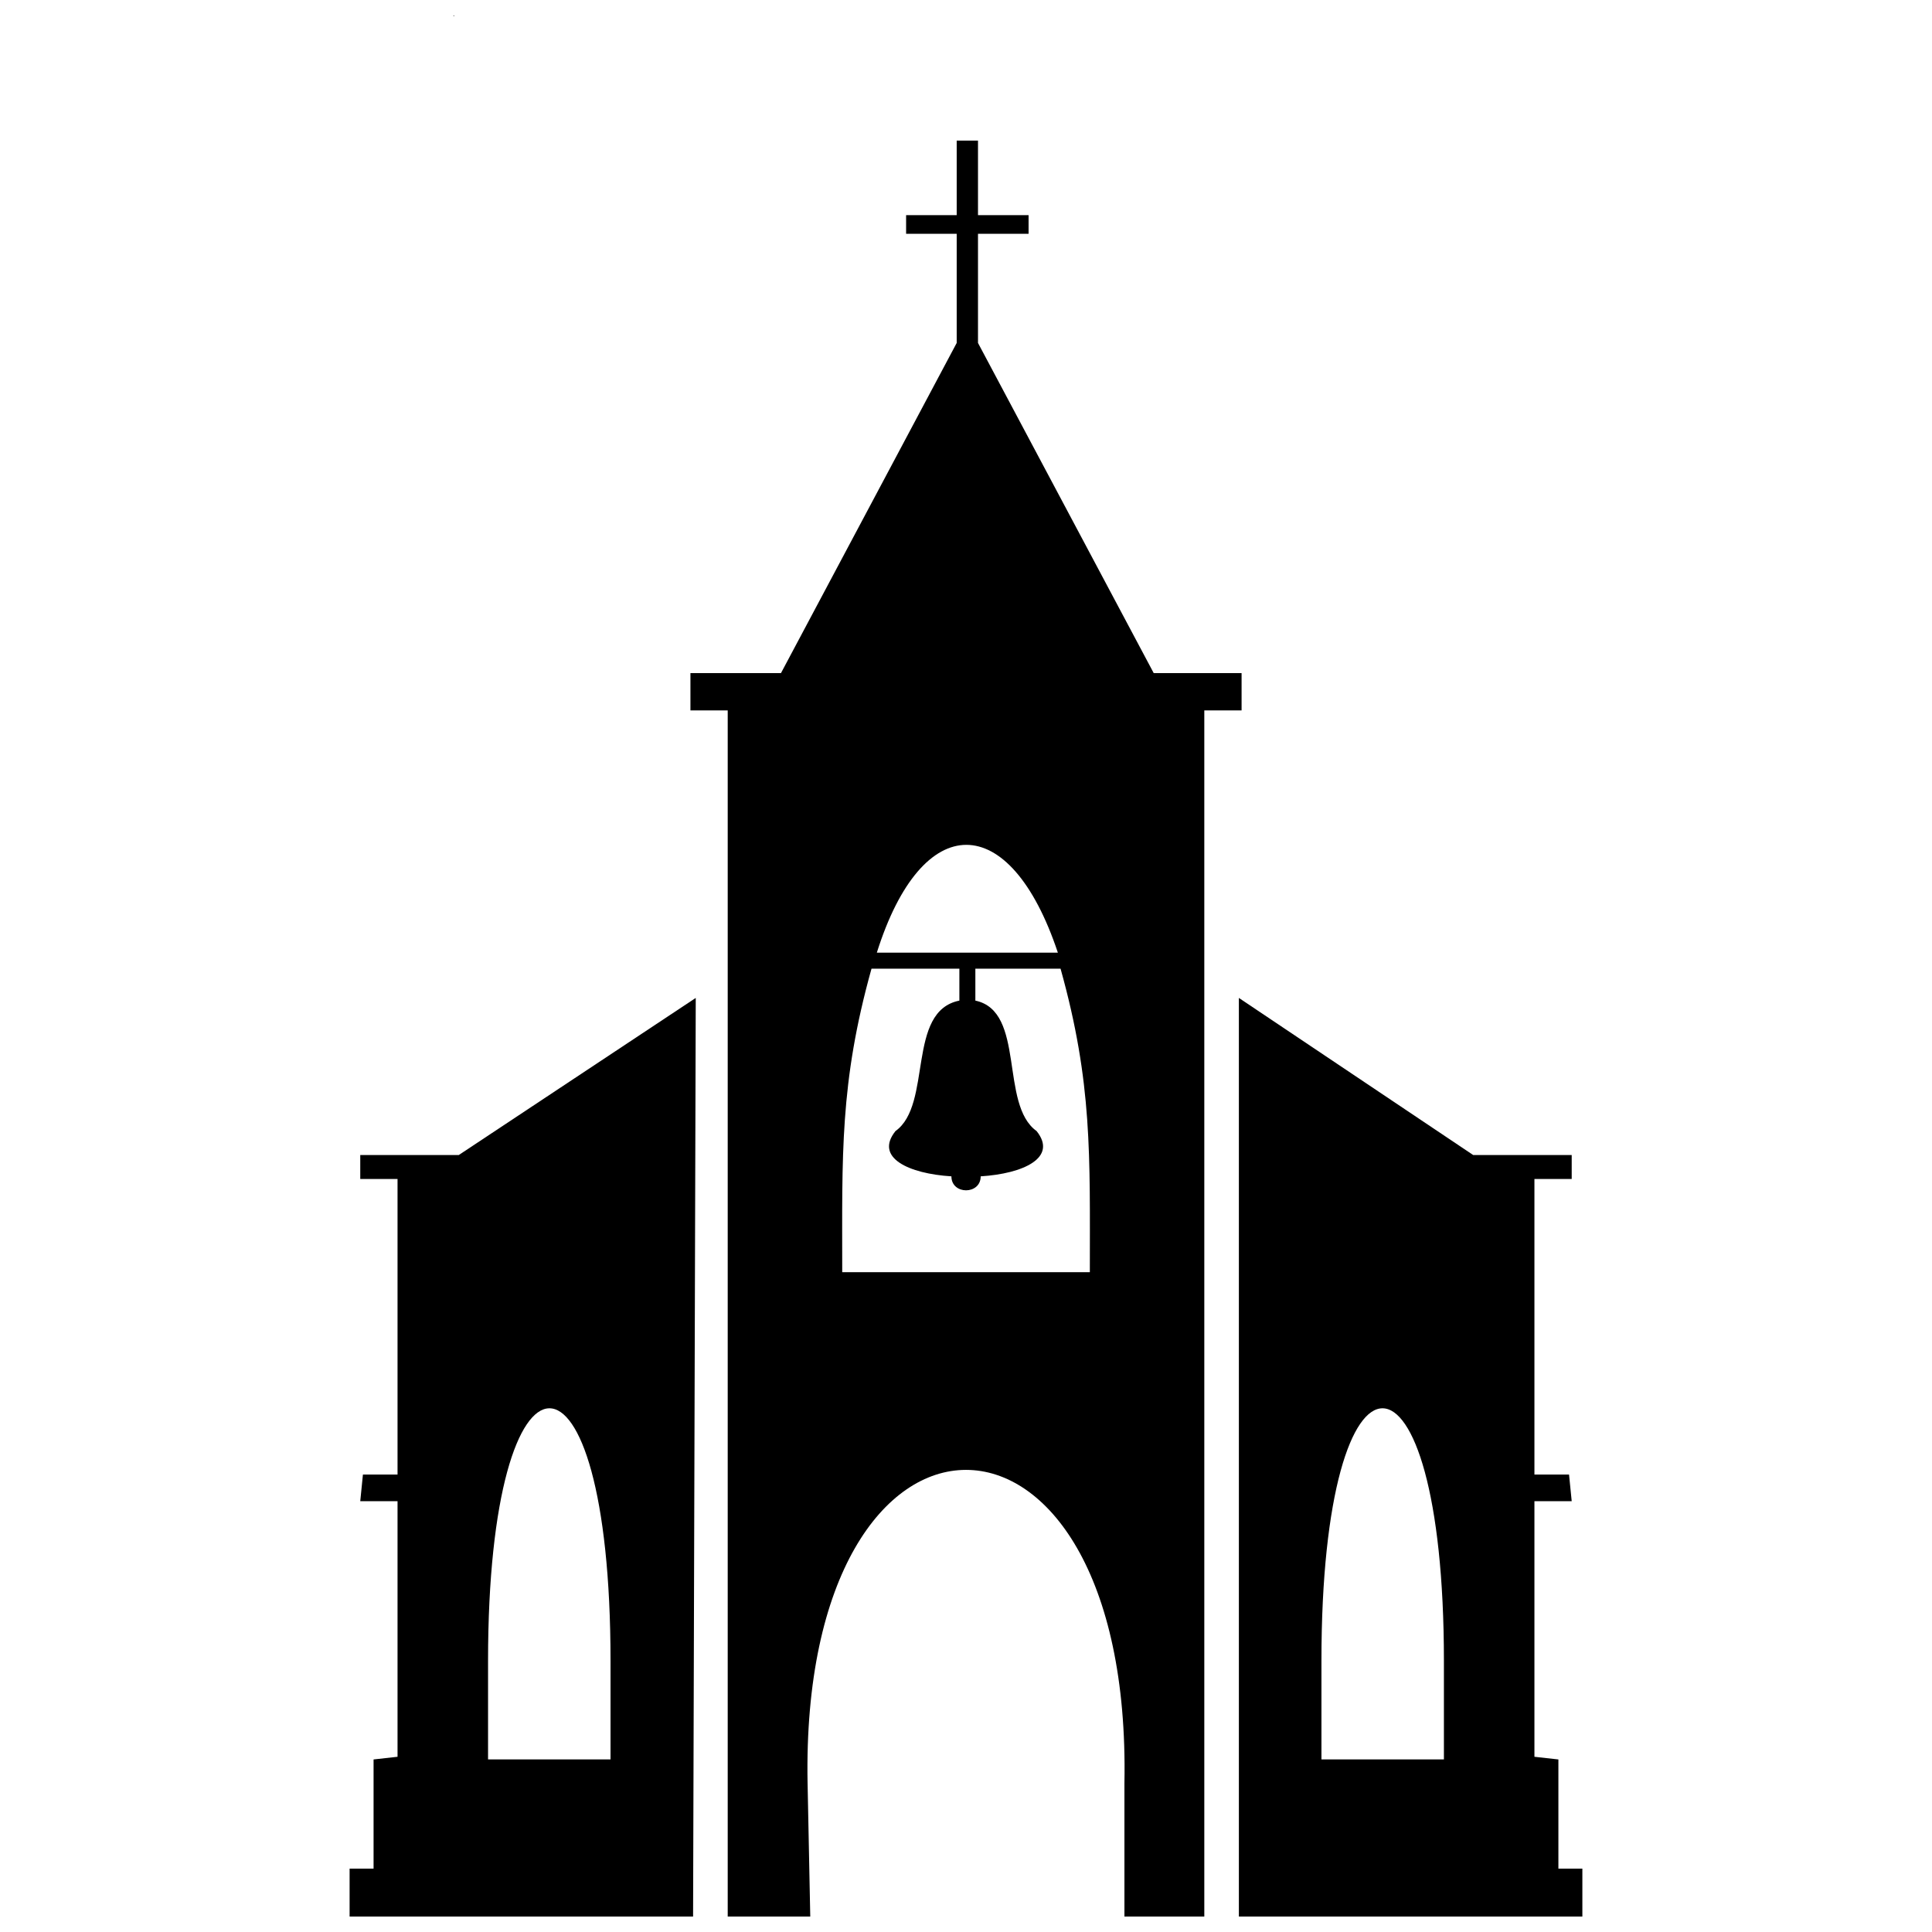
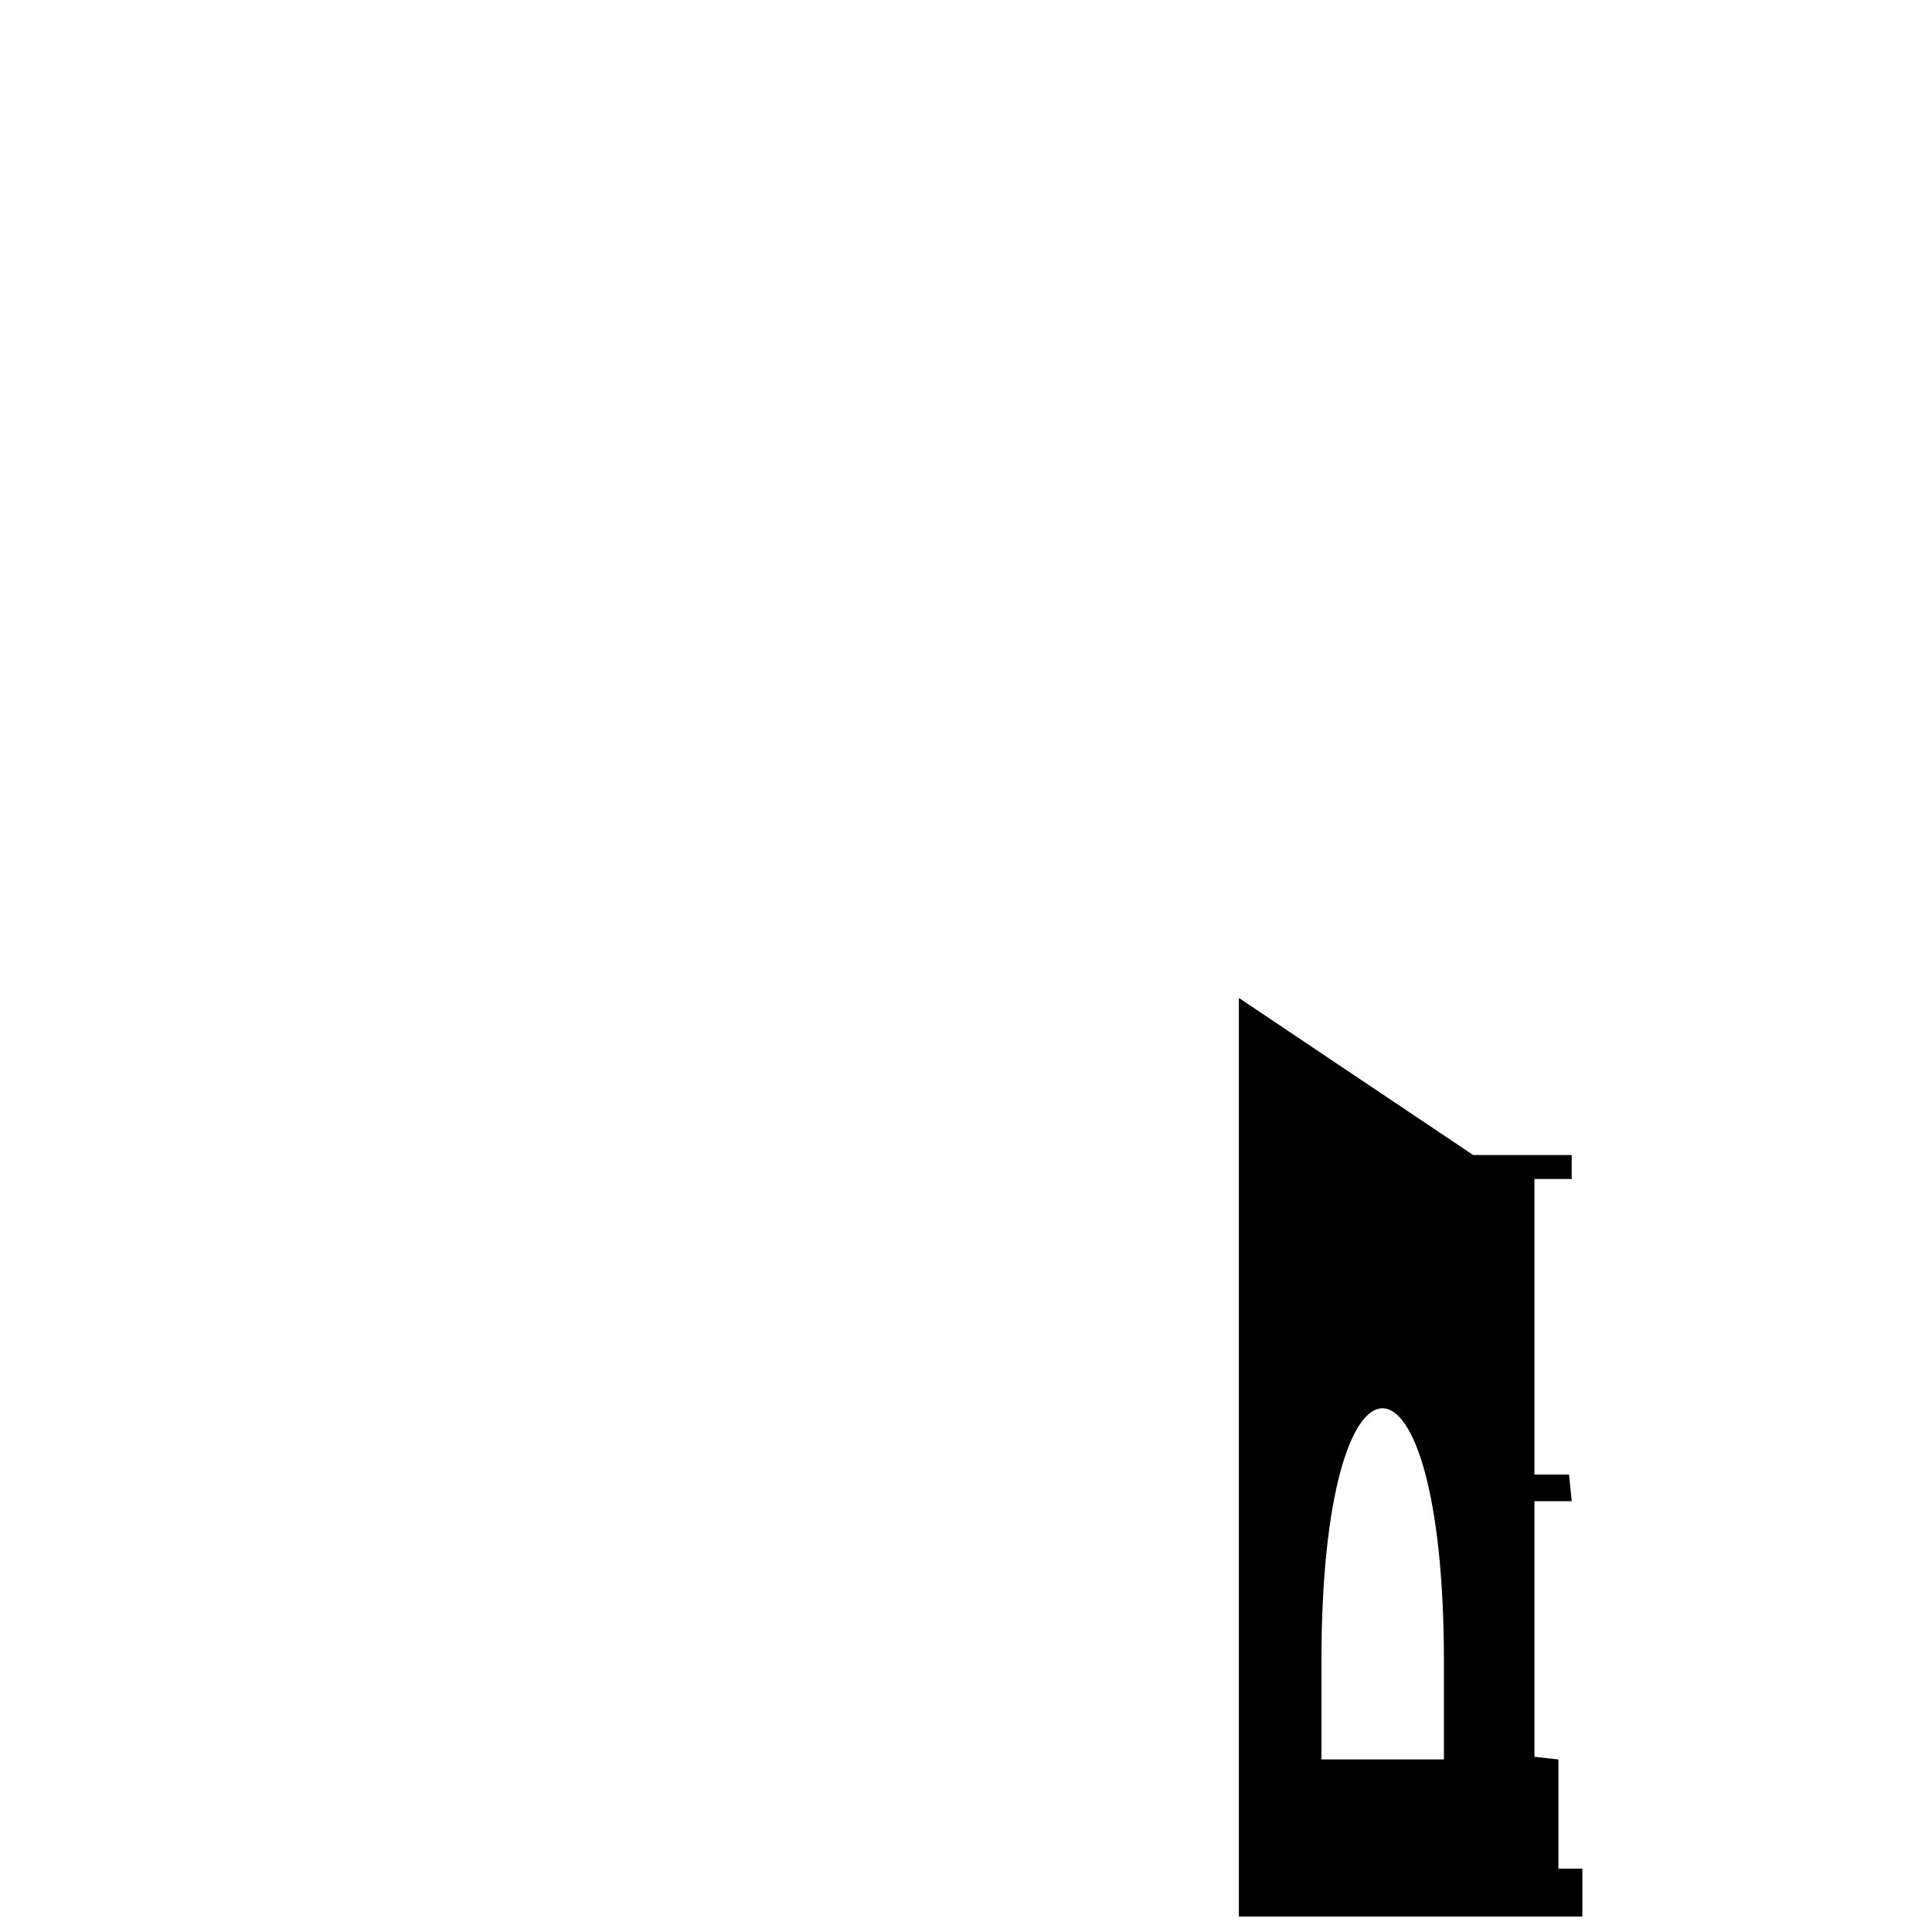
<svg xmlns="http://www.w3.org/2000/svg" width="800px" height="800px" version="1.1" viewBox="144 144 512 512">
  <defs>
    <clipPath id="d">
-       <path d="m264 148.09h1v0.906h-1z" />
-     </clipPath>
+       </clipPath>
    <clipPath id="c">
-       <path d="m236 408h93v243.9h-93z" />
-     </clipPath>
+       </clipPath>
    <clipPath id="b">
      <path d="m326 181h148v470.9h-148z" />
    </clipPath>
    <clipPath id="a">
      <path d="m472 408h92v243.9h-92z" />
    </clipPath>
  </defs>
  <g>
    <g clip-path="url(#d)">
-       <path d="m264.17 148.09h0.199v0.148h-0.199z" fill-rule="evenodd" />
-     </g>
+       </g>
    <g clip-path="url(#c)">
-       <path d="m327.67 651.9h-91.023v-12.699h6.352v-28.93l6.352-0.707v-67.738h-9.879l0.707-7.055h9.172v-78.324h-9.879v-6.352h26.109l62.801-41.633-0.707 243.44zm-54.332-41.633h32.457v-26.109c0-89.613-32.457-88.906-32.457 0z" fill-rule="evenodd" />
-     </g>
+       </g>
    <g clip-path="url(#b)">
-       <path d="m358.02 616.62 0.707 35.281h-21.875v-319.64h-9.879v-9.879h23.992l46.57-87.496v-28.93h-13.406v-4.938h13.406v-19.758h5.644v19.758h13.406v4.938h-13.406v28.93l46.57 87.496h23.285v9.879h-9.879v319.64h-21.168v-35.281c2.117-110.78-86.086-110.78-83.969 0zm18.348-220.15h47.98c-12.699-38.102-35.988-38.102-47.98 0zm19.758 59.273c-11.289-0.707-20.461-4.938-14.816-11.996 9.879-7.055 2.824-31.754 16.934-34.574v-8.469h-23.285c-8.469 30.34-7.762 49.395-7.762 80.441h65.621c0-31.047 0.707-50.098-7.762-80.441h-22.578v8.469c13.406 2.824 6.352 27.52 16.23 34.574 5.644 7.055-3.527 11.289-14.816 11.996 0 4.938-7.762 4.938-7.762 0z" fill-rule="evenodd" />
-     </g>
+       </g>
    <g clip-path="url(#a)">
      <path d="m472.32 651.9h91.023v-12.699h-6.352v-28.93l-6.352-0.707v-67.738h9.879l-0.707-7.055h-9.172v-78.324h9.879v-6.352h-26.109l-62.094-41.633v243.44zm54.332-41.633h-32.457v-26.109c0-89.613 32.457-88.906 32.457 0z" fill-rule="evenodd" />
    </g>
  </g>
</svg>